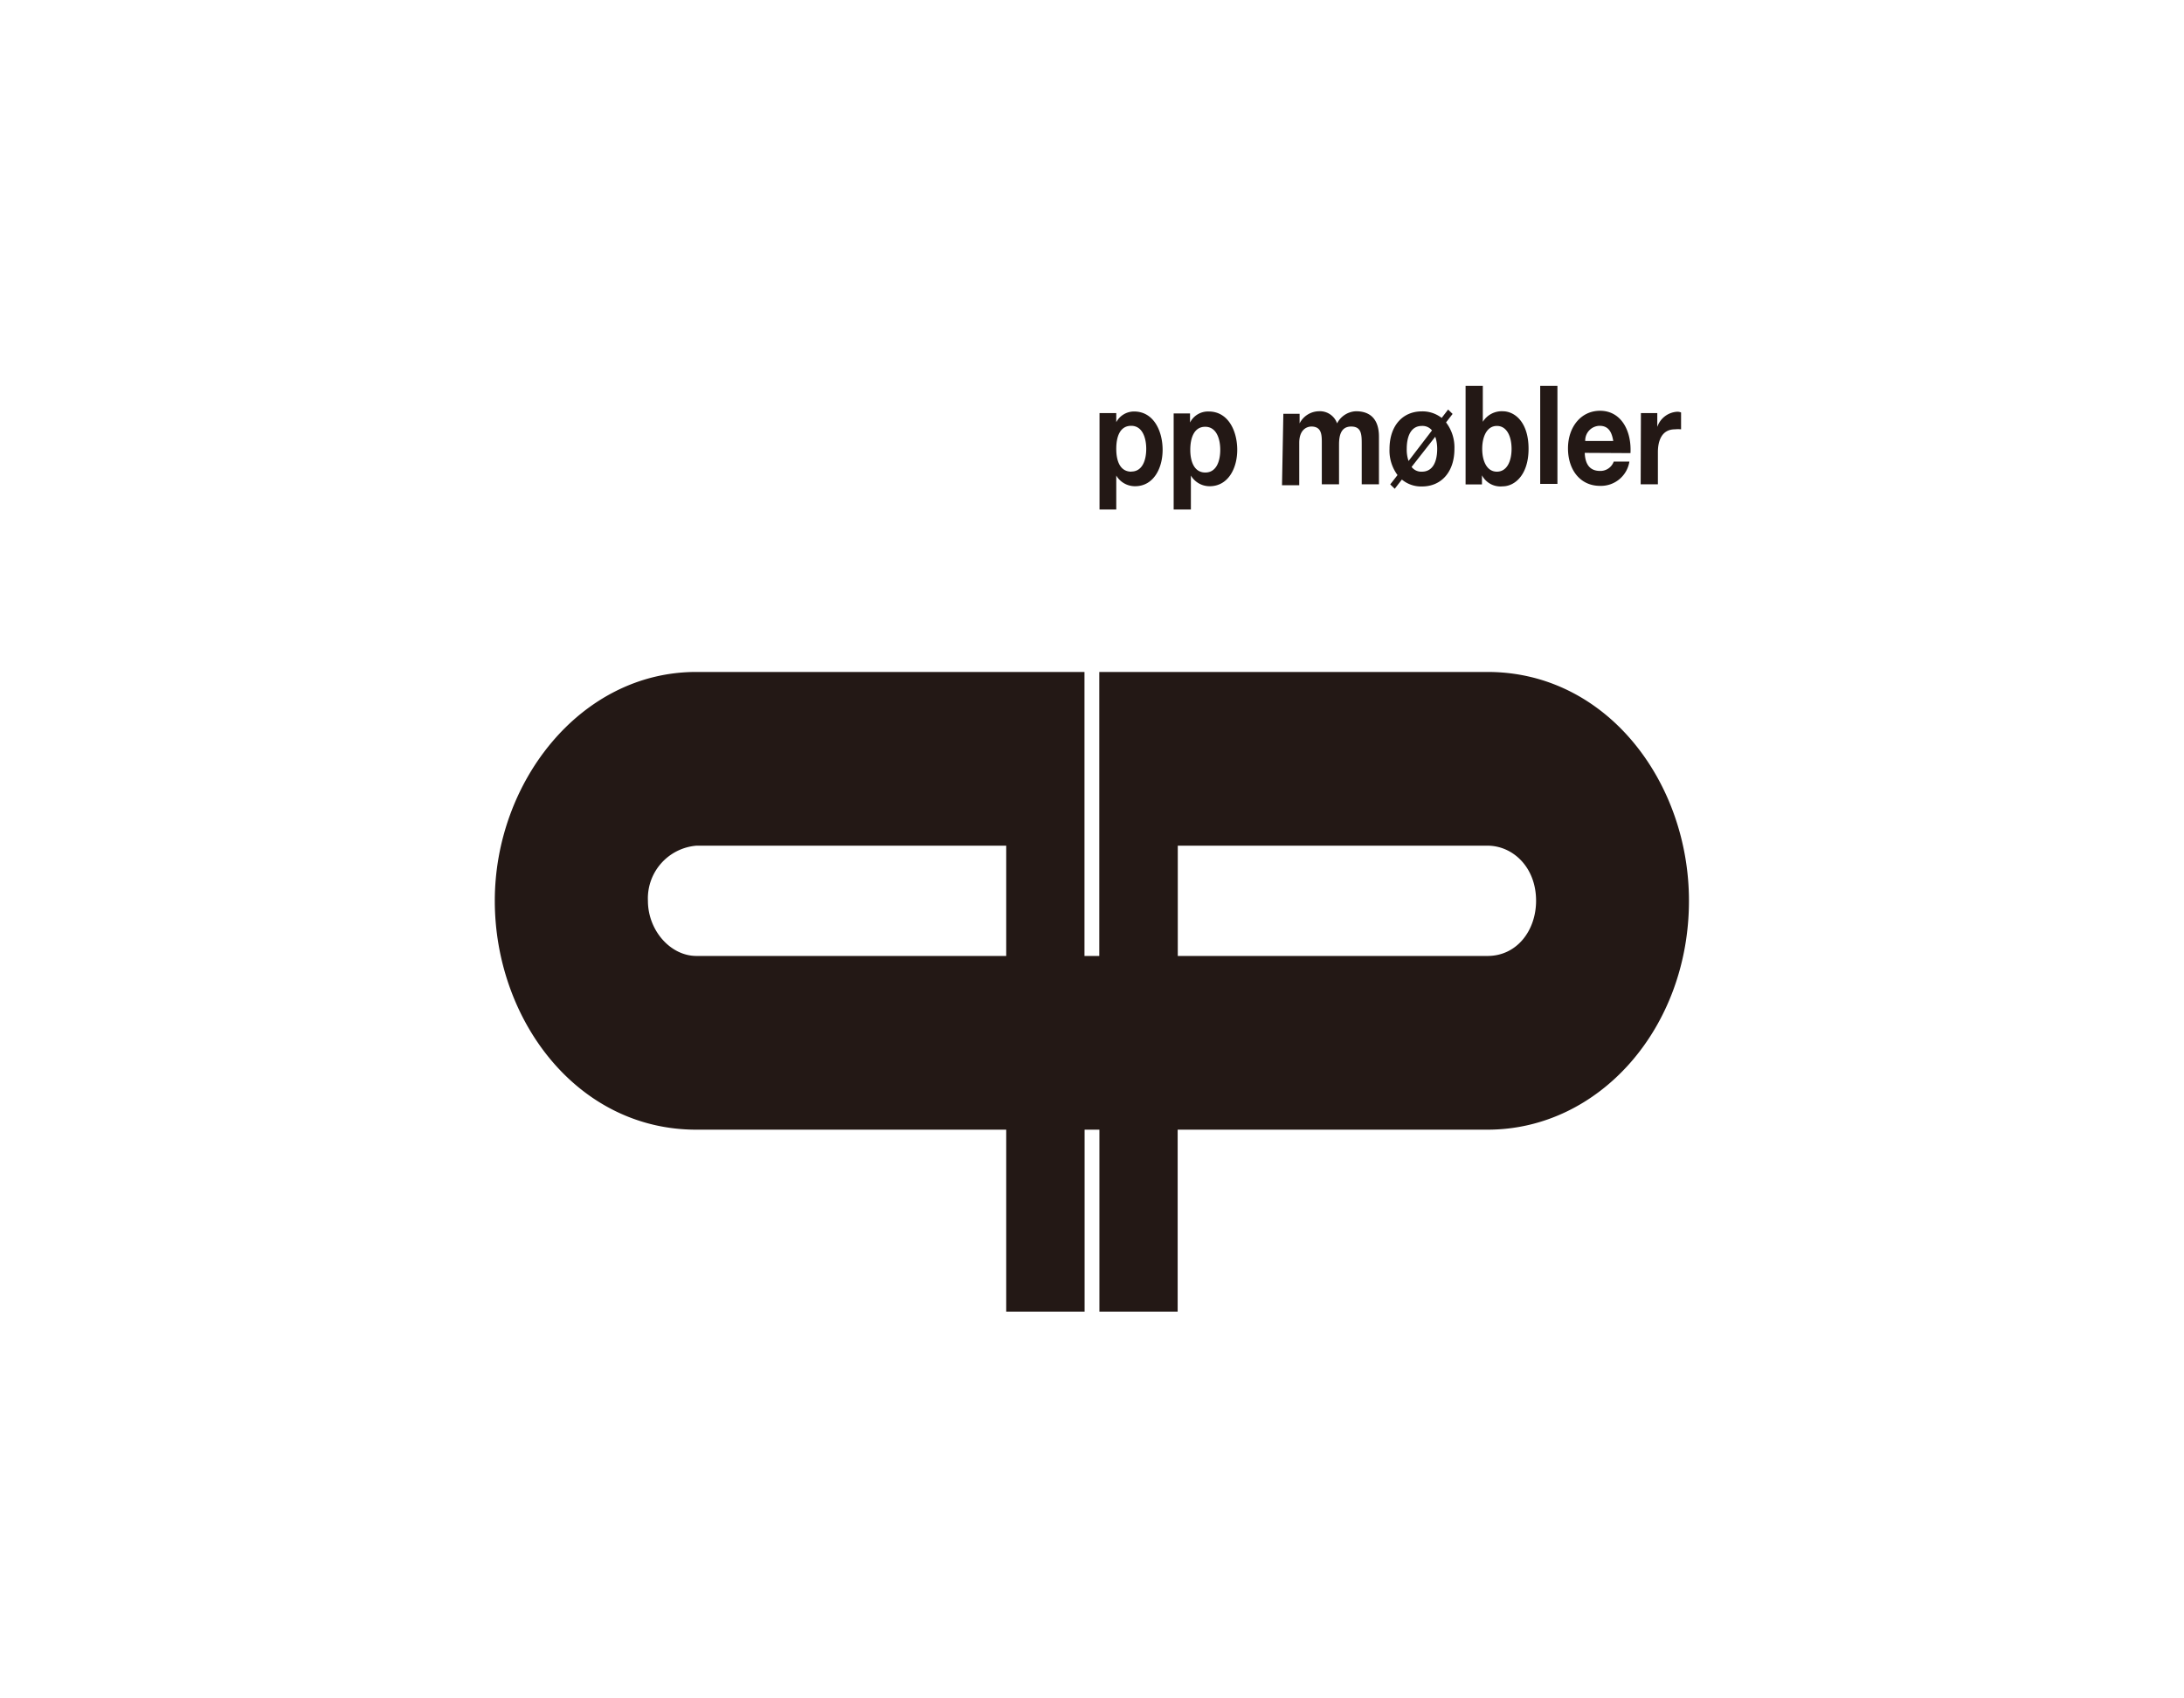
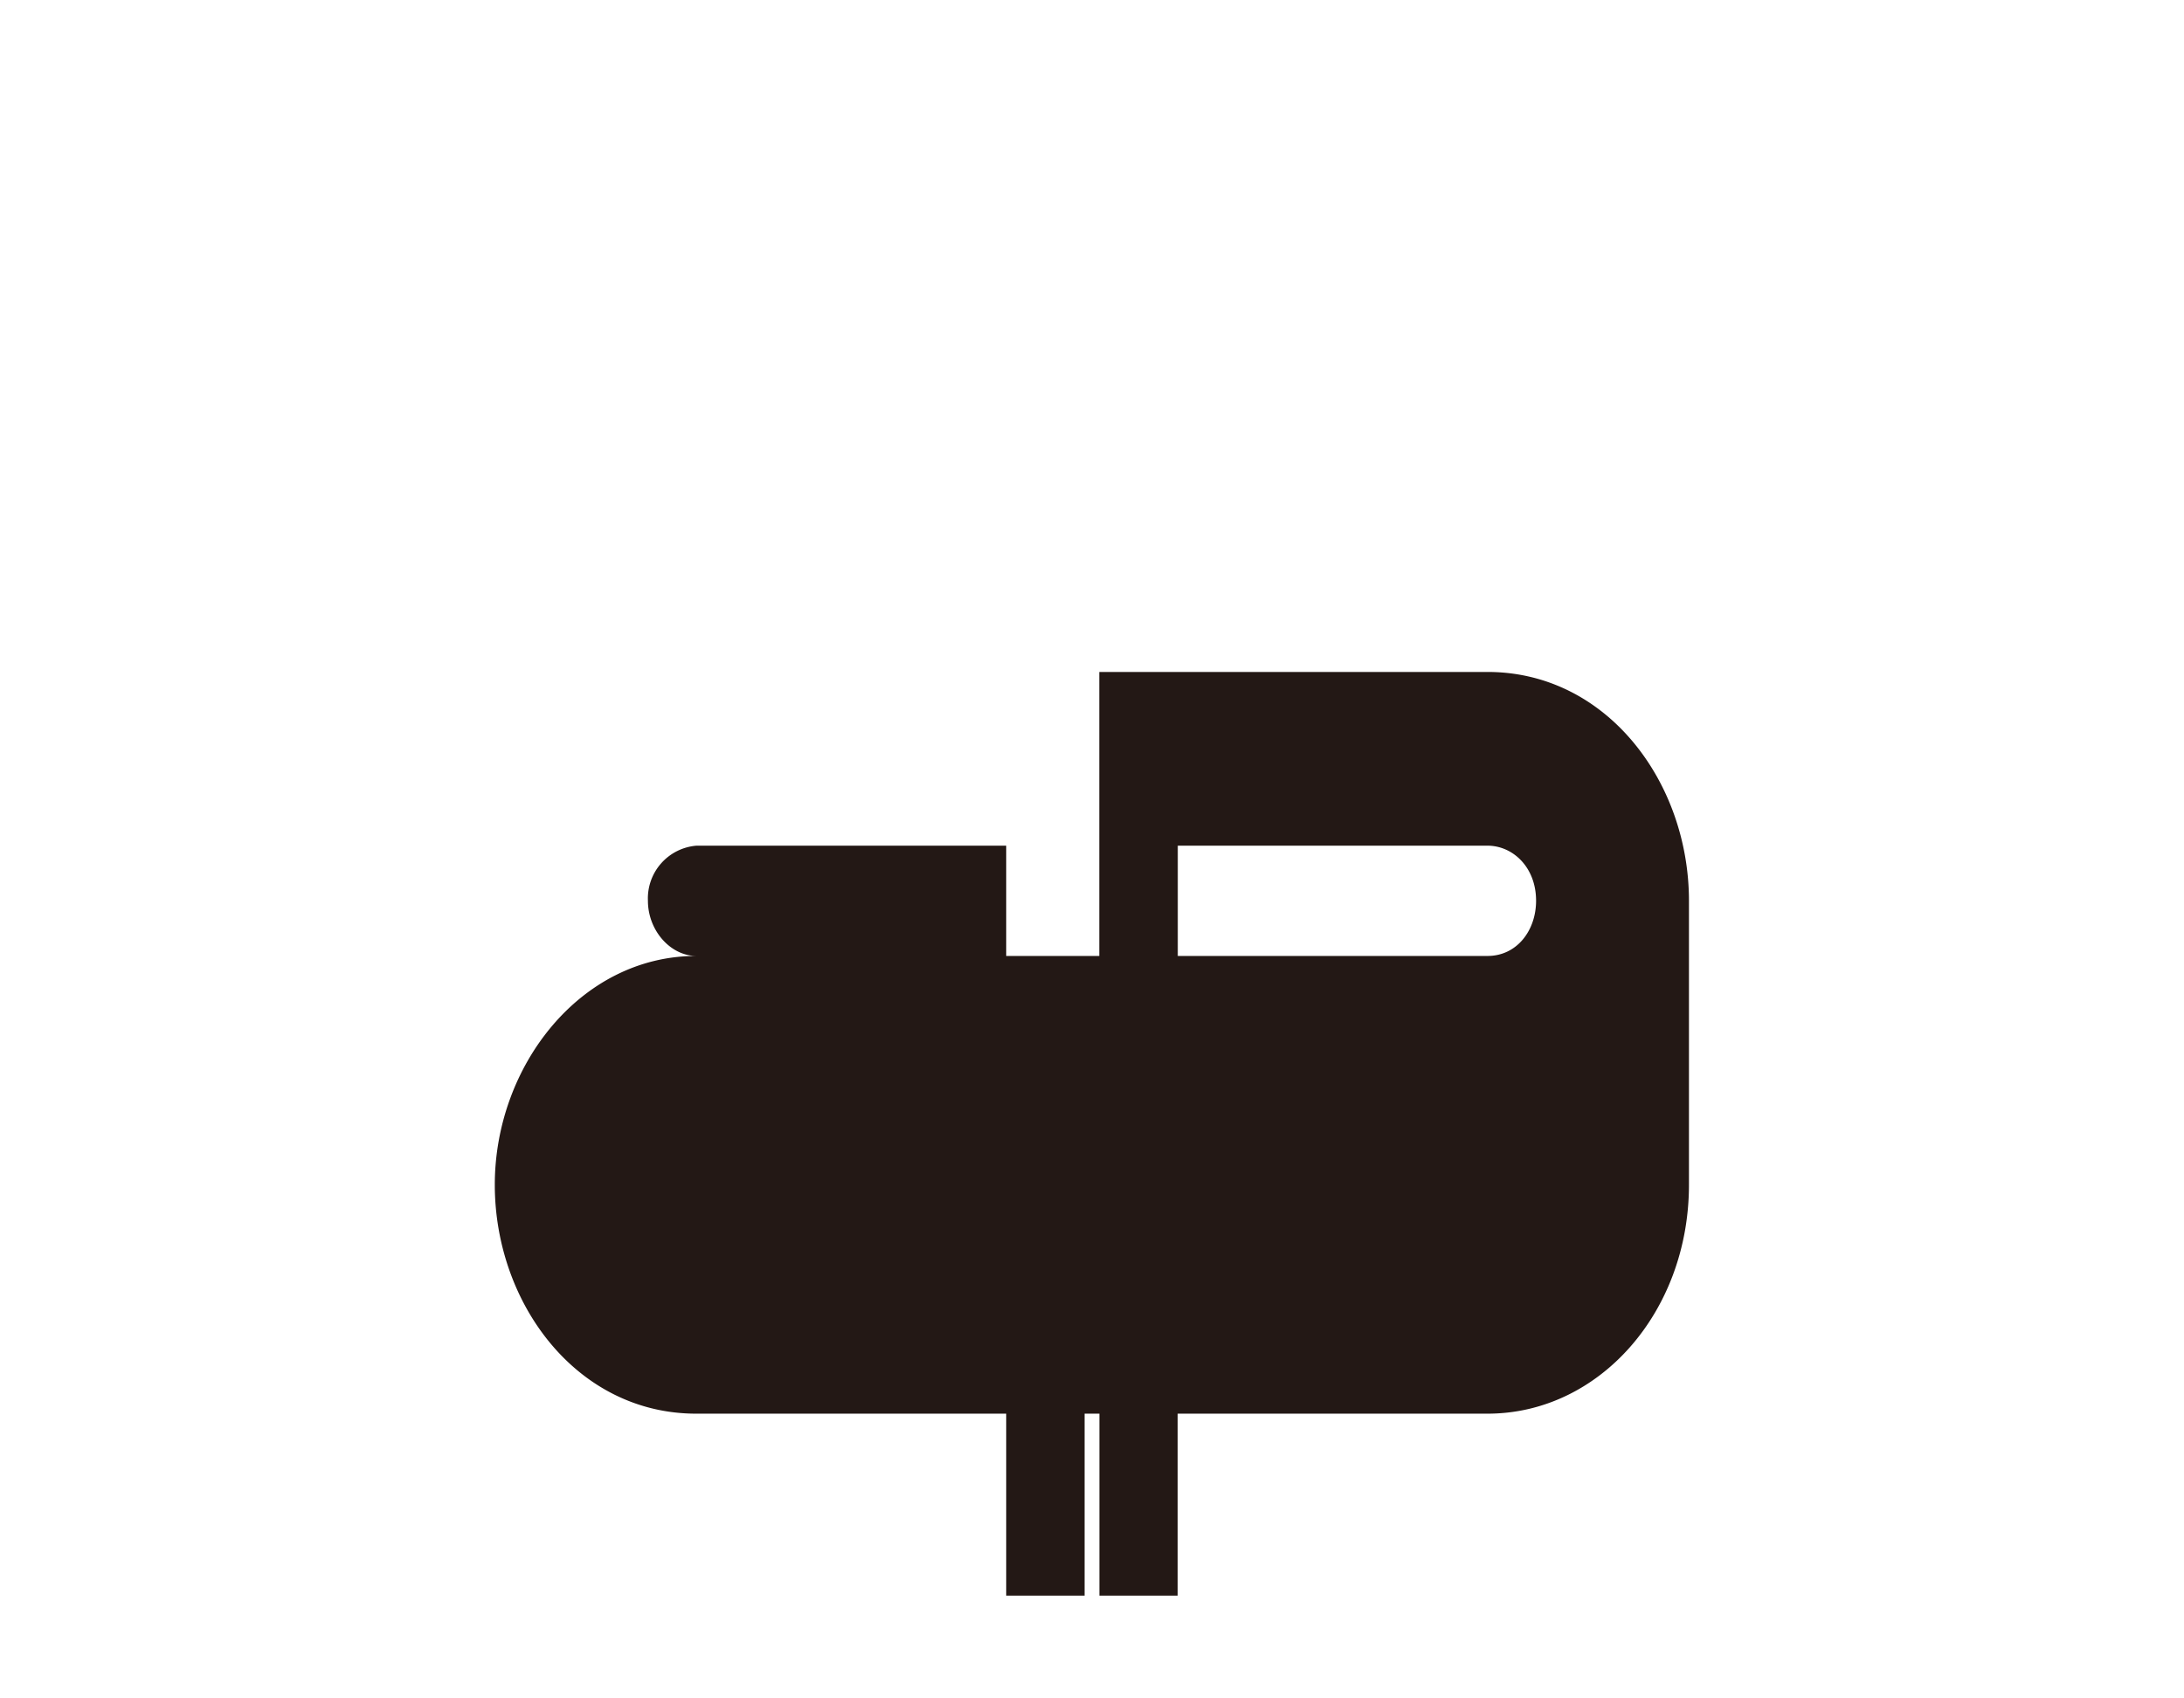
<svg xmlns="http://www.w3.org/2000/svg" id="图层_1" data-name="图层 1" viewBox="0 0 180 140">
  <defs>
    <style>.cls-1{fill:#231815;}</style>
  </defs>
-   <path class="cls-1" d="M122.6,78.8H97.07V69.71H122.6c2.06,0,4,1.75,4,4.54,0,2.45-1.58,4.55-4,4.55m-39.67,0H57.4c-2.14,0-4-2.1-4-4.55a4.36,4.36,0,0,1,4-4.54H82.93Zm56.27-4.55c0-9.78-6.77-18.86-16.6-18.86h-32V78.8H89.38V55.39h-32c-9.53,0-16.6,9.08-16.6,18.86s6.76,18.87,16.6,18.87H82.93v15h6.46v-15h1.22v15h6.45v-15H122.6c9.21,0,16.6-8.38,16.6-18.87" />
-   <path class="cls-1" d="M135.22,39.92h1.42V37.27c0-1,.36-1.88,1.4-1.88a2.59,2.59,0,0,1,.51,0V34a.81.81,0,0,0-.31-.06,1.84,1.84,0,0,0-1.65,1.25h0V34.05h-1.35Zm-4.57-3.57a1.21,1.21,0,0,1,1.18-1.25c.69,0,1,.44,1.13,1.25Zm3.73,1c.1-1.81-.75-3.49-2.51-3.49-1.57,0-2.64,1.34-2.64,3.1s1,3.09,2.64,3.09a2.37,2.37,0,0,0,2.42-2H133a1.17,1.17,0,0,1-1.12.77c-.79,0-1.23-.47-1.27-1.49Zm-7.44,2.54h1.42V31.81h-1.42ZM124.58,37c0,1-.37,1.88-1.21,1.88s-1.21-.9-1.21-1.88.37-1.89,1.21-1.89,1.21.9,1.21,1.89m-3.79,2.93h1.35v-.75h0a1.72,1.72,0,0,0,1.7.91c1,0,2.14-.94,2.14-3.1s-1.11-3.09-2.14-3.09a1.83,1.83,0,0,0-1.63.87h0V31.81h-1.42Zm-6.21,0,.37.36.59-.76a2.47,2.47,0,0,0,1.65.57c1.63,0,2.68-1.23,2.68-3.09a3.39,3.39,0,0,0-.69-2.19l.54-.7-.37-.36-.53.69a2.56,2.56,0,0,0-1.63-.54c-1.62,0-2.67,1.22-2.67,3.1a3.38,3.38,0,0,0,.66,2.15ZM118.29,36a3.09,3.09,0,0,1,.16,1c0,.93-.29,1.88-1.26,1.88a1,1,0,0,1-.85-.39Zm-2.2,2a2.84,2.84,0,0,1-.15-1c0-.94.29-1.89,1.25-1.89a1,1,0,0,1,.83.37Zm-10.43,2h1.42V36.51c0-1.15.68-1.35,1-1.35.9,0,.86.78.86,1.47v3.29h1.42V36.65c0-.74.15-1.49,1-1.49s.87.65.87,1.43v3.33h1.42V36c0-1.52-.79-2.1-1.89-2.1a1.83,1.83,0,0,0-1.56,1,1.5,1.5,0,0,0-1.51-1,1.82,1.82,0,0,0-1.58,1h0v-.79h-1.34Zm-6.32-1.05c-.92,0-1.24-.91-1.24-1.87s.3-1.9,1.23-1.9,1.24,1,1.24,1.9-.3,1.87-1.23,1.87M96.73,42h1.42V39.2h0a1.79,1.79,0,0,0,1.55.88c1.51,0,2.27-1.46,2.27-3s-.73-3.16-2.35-3.16a1.66,1.66,0,0,0-1.54.91h0v-.75H96.73Zm-3.5-3.12C92.31,38.87,92,38,92,37s.3-1.9,1.23-1.9,1.24,1,1.24,1.9-.3,1.87-1.23,1.87M90.62,42H92V39.2h0a1.79,1.79,0,0,0,1.55.88c1.51,0,2.27-1.46,2.27-3s-.73-3.16-2.35-3.16A1.66,1.66,0,0,0,92,34.8h0v-.75H90.62Z" />
+   <path class="cls-1" d="M122.6,78.8H97.07V69.71H122.6c2.06,0,4,1.75,4,4.54,0,2.45-1.58,4.55-4,4.55m-39.67,0H57.4c-2.14,0-4-2.1-4-4.55a4.36,4.36,0,0,1,4-4.54H82.93Zm56.27-4.55c0-9.78-6.77-18.86-16.6-18.86h-32V78.8H89.38h-32c-9.53,0-16.6,9.08-16.6,18.86s6.76,18.87,16.6,18.87H82.93v15h6.46v-15h1.22v15h6.45v-15H122.6c9.21,0,16.6-8.38,16.6-18.87" />
</svg>